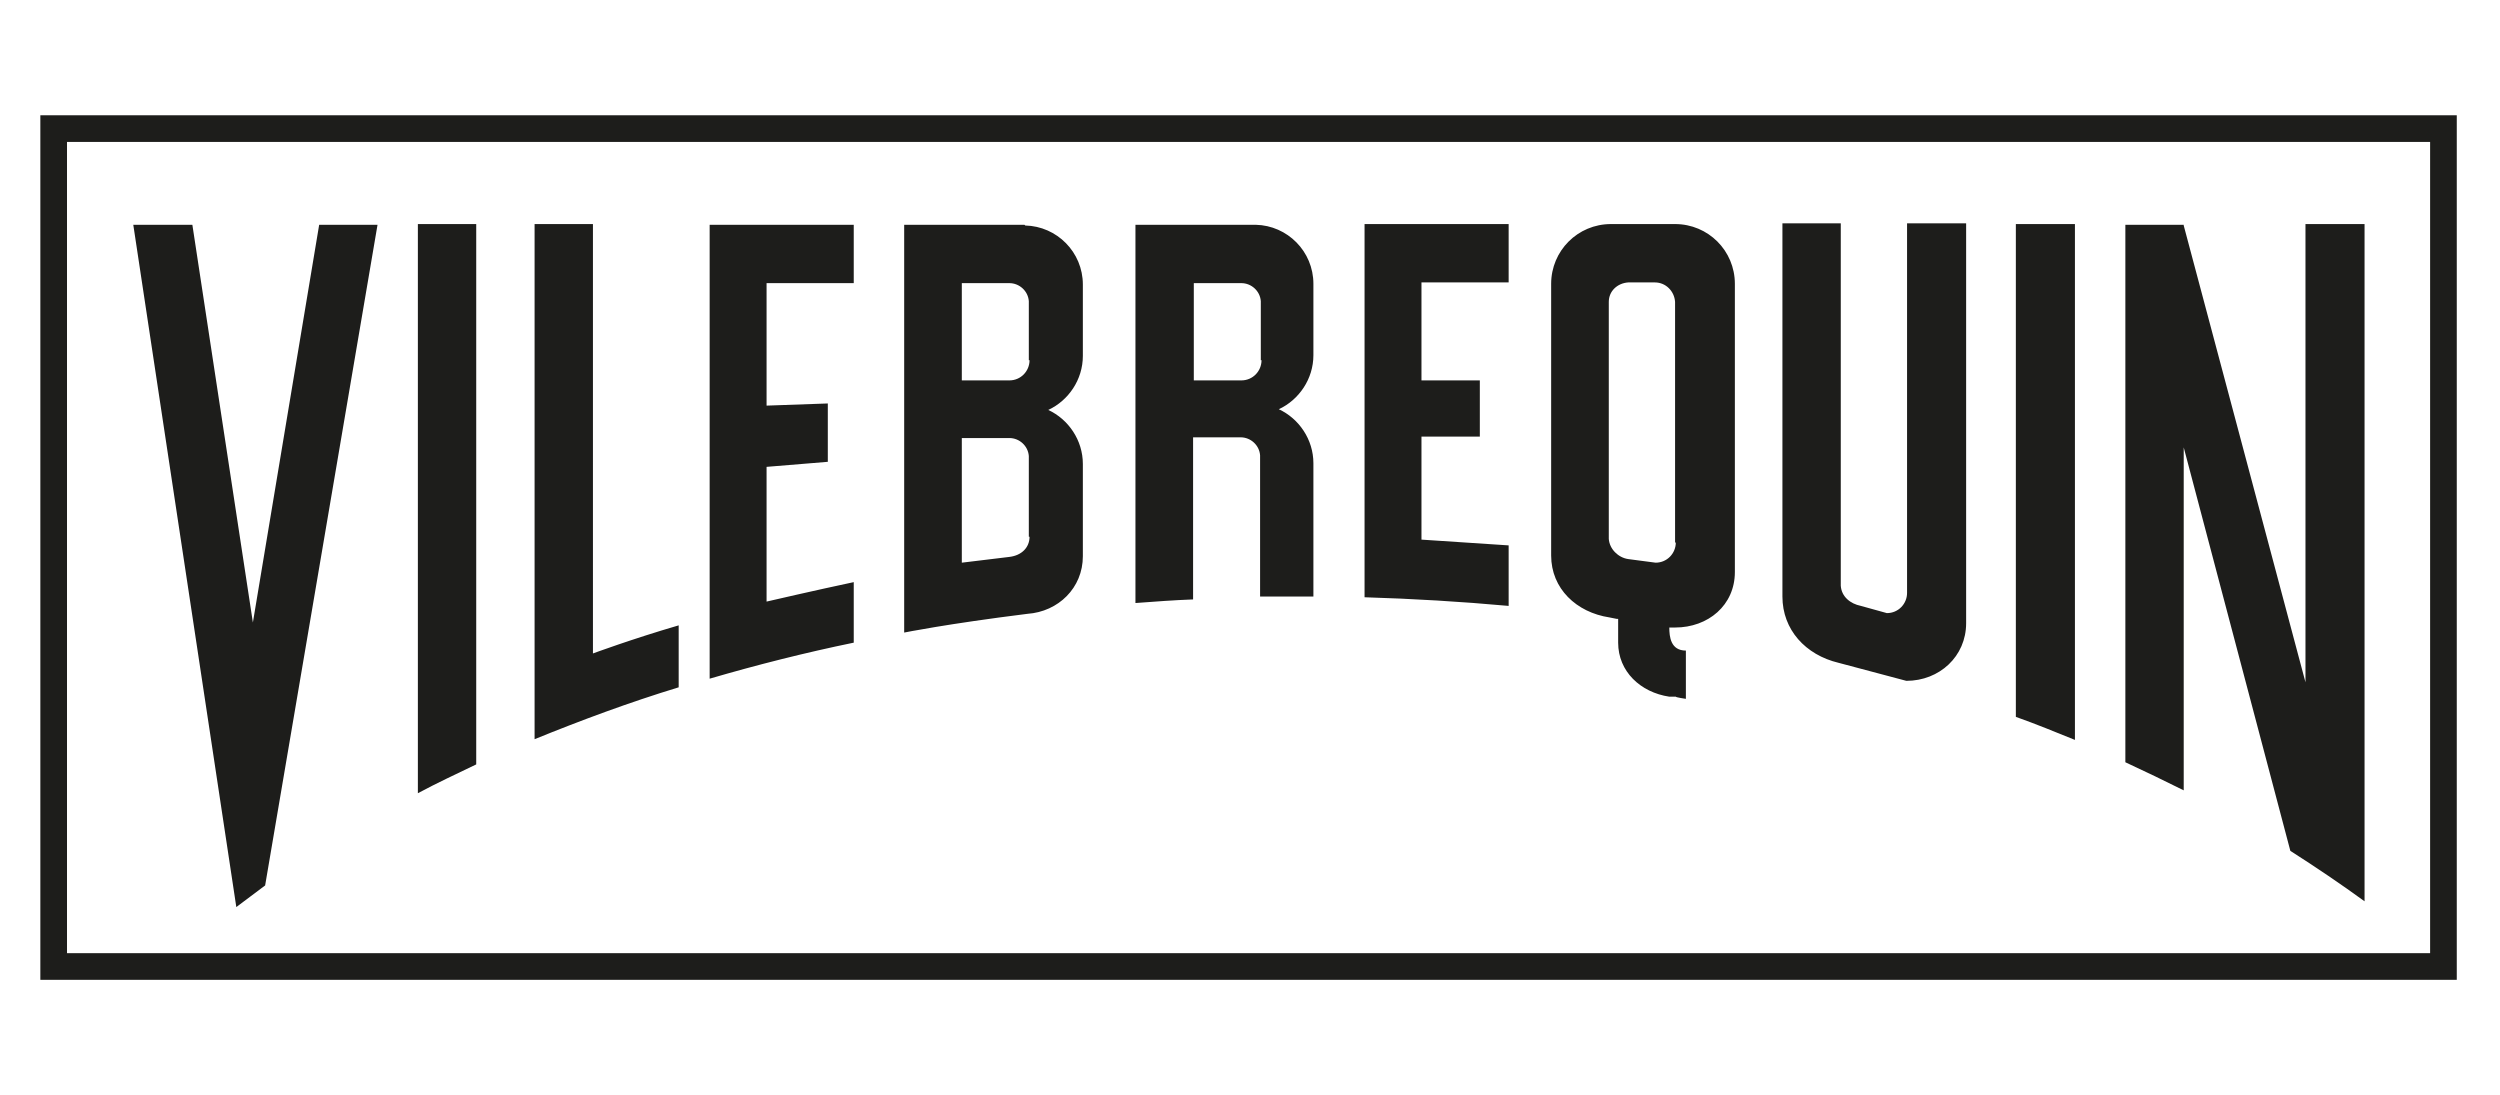
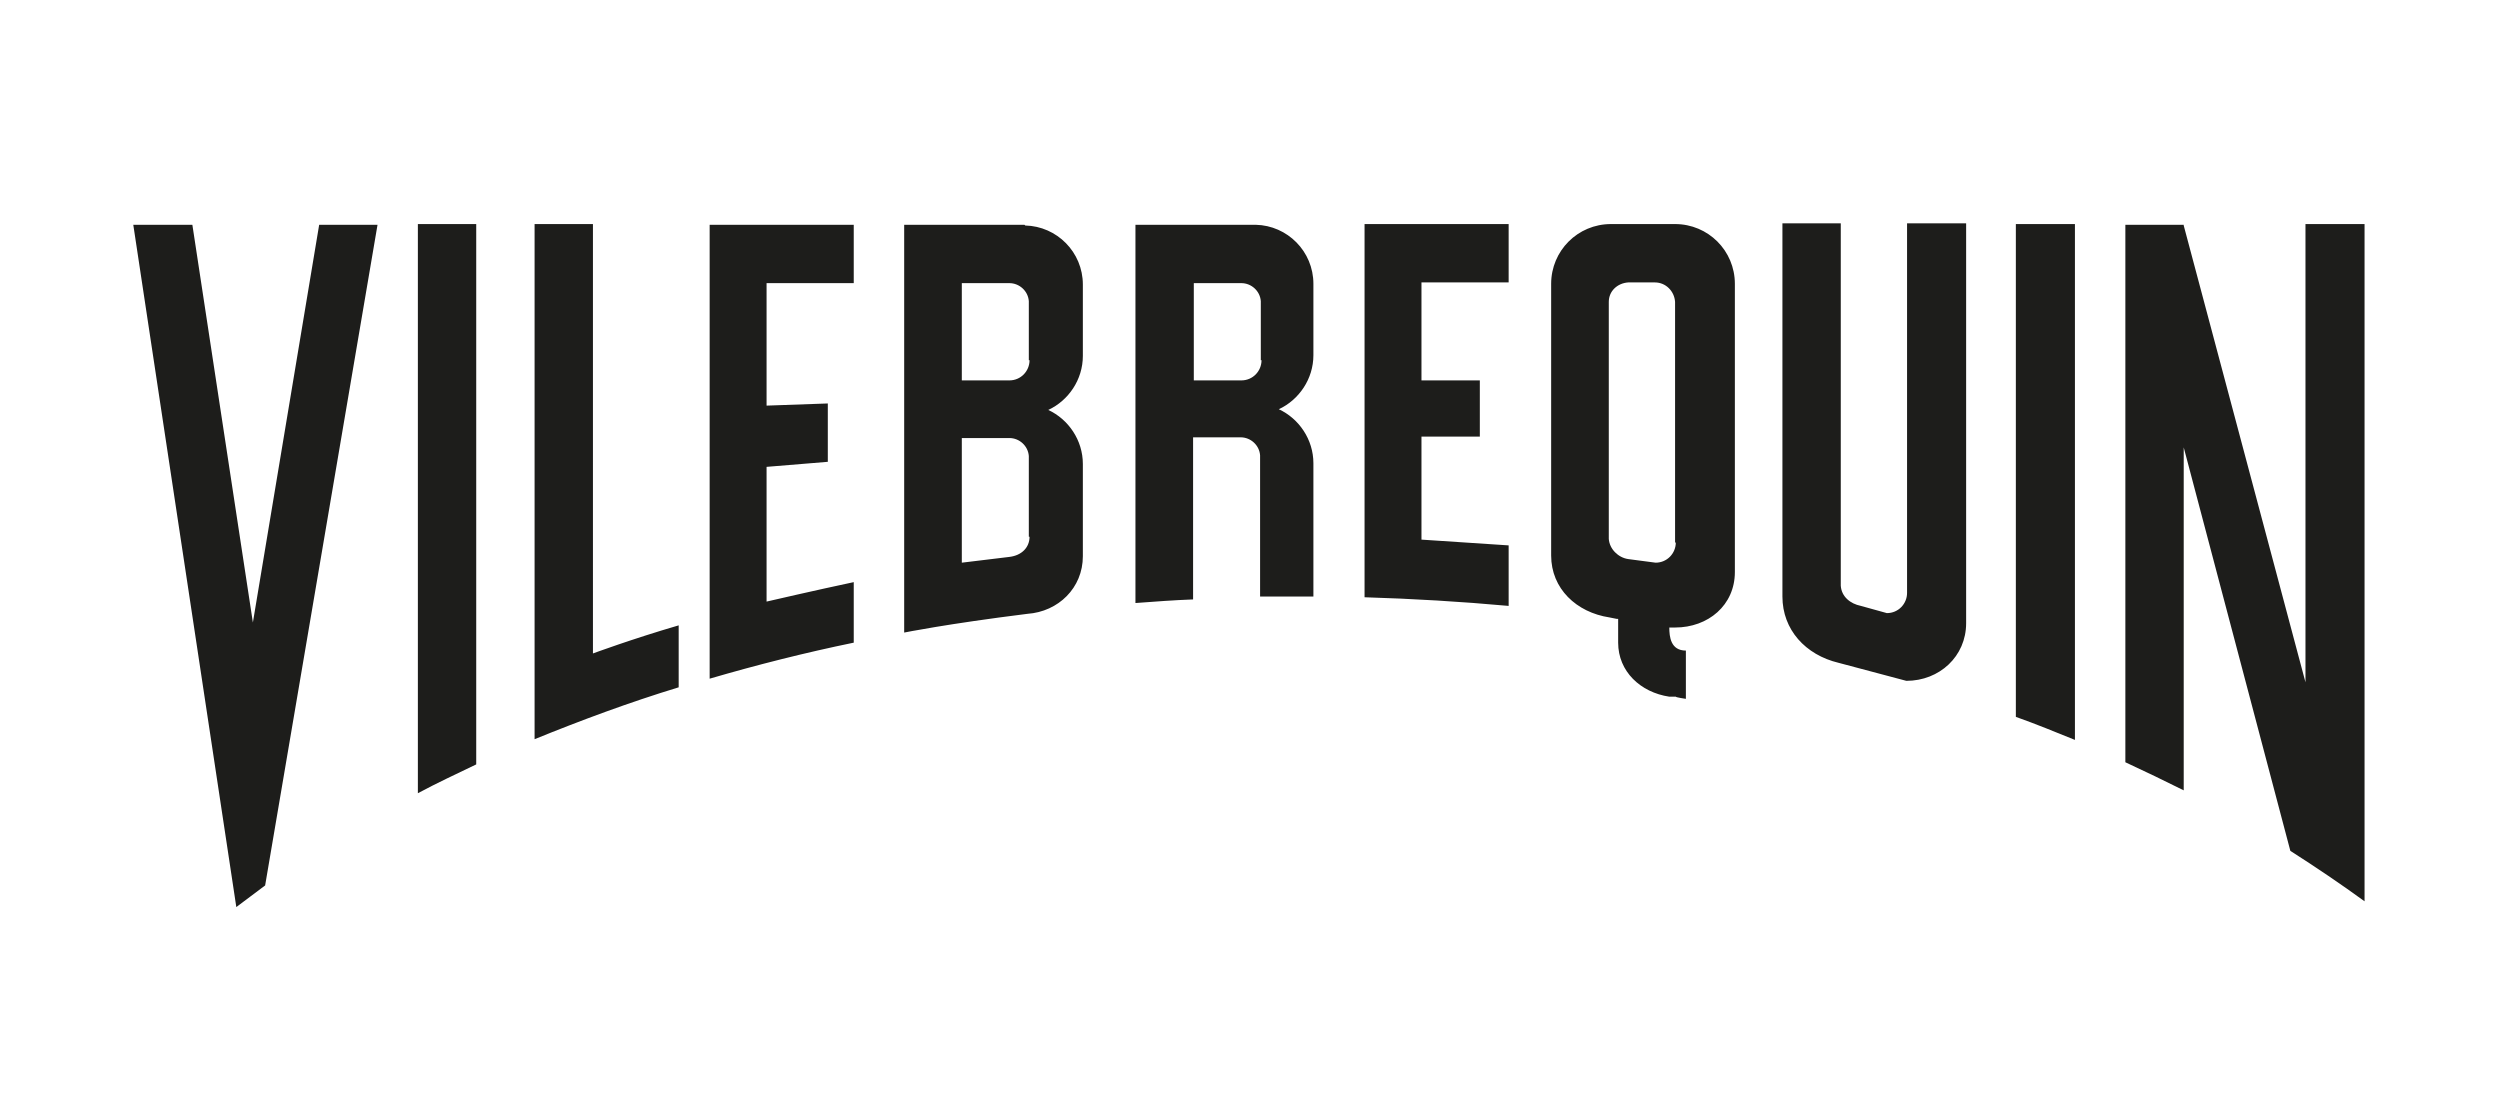
<svg xmlns="http://www.w3.org/2000/svg" id="Vrstva_1" version="1.1" viewBox="0 0 347 152">
  <defs>
    <style>
      .st0 {
        fill: #1d1d1b;
      }
    </style>
  </defs>
  <path class="st0" d="M35.1,86.4l-8.4-55.2h-8.2l14.3,94.7c1.3-1,2.7-2,4-3l15.6-91.7h-8.1l-9.2,55.2M264.7,31v51.3h0c0,1.5-1.2,2.8-2.8,2.8s0,0,0,0h0s-3.6-1-3.6-1c-1.5-.3-2.7-1.3-2.8-2.8v.4s0-50.7,0-50.7h-8.1v51.4s0,.4,0,.4c0,4.6,3.2,8.1,7.8,9.2l9.4,2.5c4.6,0,8.3-3.4,8.3-8V31h-2s-6.2,0-6.2,0ZM142.2,31.2c0,0-.2,0-.3,0h-16.4v56.6s5.9-1.2,17.1-2.6c4.3-.3,7.7-3.6,7.7-8s0,0,0-.1h0v-12.7c0-3.3-2-6.2-4.8-7.5,2.8-1.3,4.8-4.2,4.8-7.5h0v-9.9h0c0-4.5-3.6-8.1-8-8.2ZM142.9,74.5c0,1.5-1.1,2.6-2.8,2.8l-6.6.8v-17.3h6.6c1.4,0,2.6,1.1,2.7,2.5h0v11.2ZM142.9,50c0,1.5-1.2,2.8-2.8,2.8h0s-6.6,0-6.6,0v-13.5h6.6c1.4,0,2.6,1.1,2.7,2.5h0v8.2ZM82.3,31.1h-8.1v71.5c6.4-2.6,13.1-5.1,20-7.2v-8.6c-6.5,1.9-11.9,3.9-11.9,3.9V31.1ZM106.4,64.8l8.5-.7v-8.1l-8.5.3v-17h12.1v-8.1h-20v63c6.5-1.9,13.2-3.6,20-5v-8.4c-5.2,1.1-12.1,2.7-12.1,2.7v-18.7ZM279.8,99.5c2.8,1,5.5,2.1,8.2,3.2V31.1h-8.2v68.4ZM320,31.1v63.6l-16.9-63.4h0s0-.1,0-.1h-8.1v74.6c2.8,1.3,5.5,2.6,8.1,3.9v-47.6h0c0,.1,0,0,0,0l14.8,56c3.6,2.3,7,4.6,10.3,7V31.1h-8.1ZM232.5,31.1h-8.9c-4.6,0-8.3,3.7-8.3,8.3v37.7s0,0,0,0c0,4.6,3.5,7.9,8.1,8.6l1,.2h.2s0,3.3,0,3.3c0,0,0,0,0,0,0,4,3.1,6.9,7.1,7.5h.9c0,.1,1.4.3,1.4.3v-6.7c-2.1,0-2.3-1.9-2.3-3.2h0c0,0,.8,0,.8,0,4.6,0,8.3-3.1,8.3-7.7s0,0,0,0v-.4s0-39.6,0-39.6h0c0-4.6-3.7-8.3-8.3-8.3ZM232.6,75.3h0c0,1.5-1.2,2.8-2.8,2.8l-3.8-.5c-1.4-.2-2.6-1.4-2.7-2.8v-.7s0-32.2,0-32.2h0c0-1.5,1.2-2.6,2.7-2.7h0s3.6,0,3.6,0h0s0,0,.1,0c1.5,0,2.7,1.2,2.8,2.7h0v33.4ZM58,110.1c2.6-1.4,5.4-2.7,8.1-4V31.1h-8.1v79ZM189.4,82.9c6.7.2,13.4.6,20,1.2v-8.4l-12.1-.8v-14.3h8.1v-7.8h-8.1v-13.6h12.1v-8.1h-20v51.7ZM174.3,31.2c-.1,0-.2,0-.3,0h-16.4v52.5c2.7-.2,5.3-.4,8-.5v-22.5h6.6c1.4,0,2.6,1.1,2.7,2.5h0v19.6c2,0,4,0,6,0s.9,0,1.4,0c0-2.3,0-5.7,0-5.8h0v-12.7c0-3.3-2-6.2-4.8-7.5,2.8-1.3,4.8-4.2,4.8-7.5h0v-9.9h0c0-4.5-3.6-8.1-8-8.2ZM175.1,50c0,1.5-1.2,2.8-2.8,2.8h0s-6.6,0-6.6,0v-13.5h6.6c1.4,0,2.6,1.1,2.7,2.5h0v8.2Z" />
-   <path class="st0" d="M341,136H5.6V16h335.4v120ZM9.3,132.3h328V19.7H9.3v112.6Z" />
</svg>